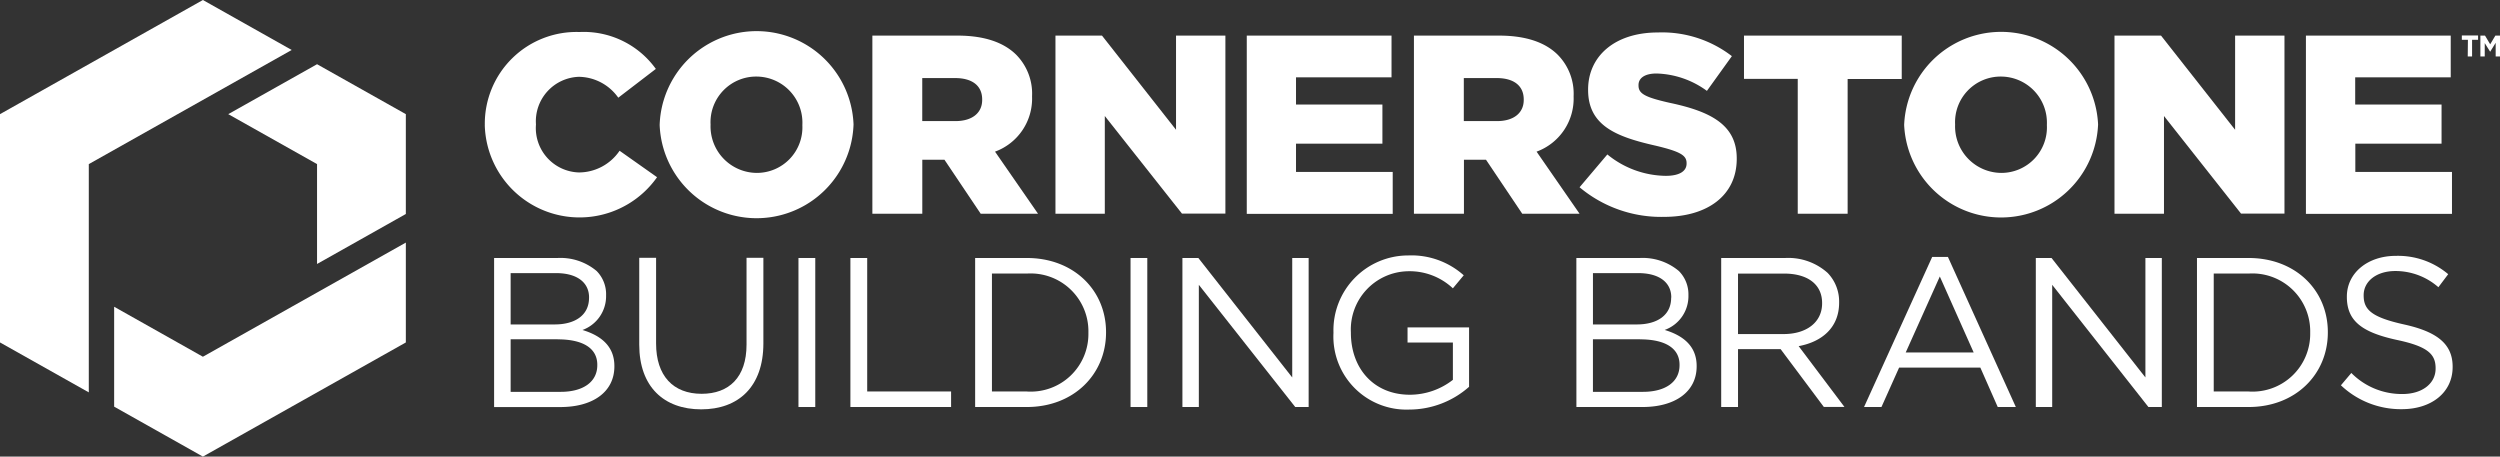
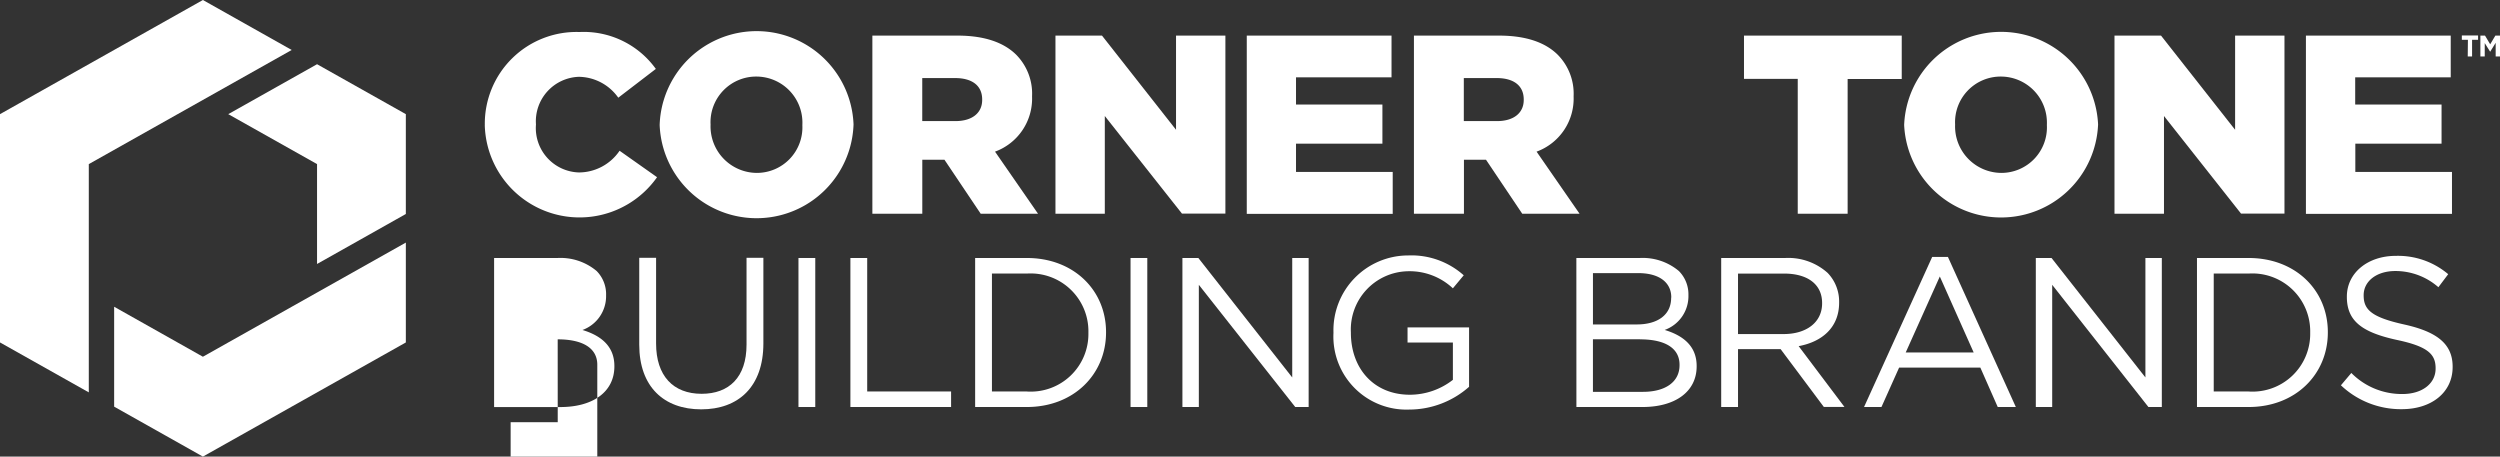
<svg xmlns="http://www.w3.org/2000/svg" width="226.79" height="41.42" viewBox="0 0 226.79 41.42">
  <rect x="0" y="0" width="226.79" height="41.42" fill="#333333" stroke="none" />
  <g id="Group_1939" data-name="Group 1939" transform="translate(0 0)">
    <g id="Layer_2" data-name="Layer 2" transform="translate(0 0)">
      <g id="Layer_1-2" data-name="Layer 1-2">
-         <path id="Path_2117" data-name="Path 2117" d="M113.8,59.42h5.755A5.1,5.1,0,0,1,123.1,60.6a2.993,2.993,0,0,1,.859,2.2v.039a3.262,3.262,0,0,1-2.143,3.112c1.6.484,2.895,1.41,2.895,3.265v.039c0,2.316-1.95,3.687-4.9,3.687H113.8Zm8.614,3.572c0-1.331-1.063-2.2-2.993-2.2H115.3v4.656h4c1.835,0,3.112-.831,3.112-2.414Zm-2.84,3.8H115.3v4.77h4.541c2.044,0,3.32-.906,3.32-2.414V69.1c0-1.453-1.237-2.3-3.592-2.3Z" transform="translate(-68.977 -36.016)" fill="#fff" />
+         <path id="Path_2117" data-name="Path 2117" d="M113.8,59.42h5.755A5.1,5.1,0,0,1,123.1,60.6a2.993,2.993,0,0,1,.859,2.2v.039a3.262,3.262,0,0,1-2.143,3.112c1.6.484,2.895,1.41,2.895,3.265v.039c0,2.316-1.95,3.687-4.9,3.687H113.8m8.614,3.572c0-1.331-1.063-2.2-2.993-2.2H115.3v4.656h4c1.835,0,3.112-.831,3.112-2.414Zm-2.84,3.8H115.3v4.77h4.541c2.044,0,3.32-.906,3.32-2.414V69.1c0-1.453-1.237-2.3-3.592-2.3Z" transform="translate(-68.977 -36.016)" fill="#fff" />
        <path id="Path_2118" data-name="Path 2118" d="M147.23,67.258V59.38h1.528v7.779c0,2.919,1.544,4.557,4.132,4.557,2.489,0,4.073-1.5,4.073-4.459V59.38h1.528v7.759c0,3.939-2.261,5.987-5.64,5.987S147.23,71.082,147.23,67.258Z" transform="translate(-89.24 -35.992)" fill="#fff" />
        <path id="Path_2119" data-name="Path 2119" d="M183.9,59.42h1.524V72.938H183.9Z" transform="translate(-111.466 -36.016)" fill="#fff" />
        <path id="Path_2120" data-name="Path 2120" d="M195.86,59.42h1.524V71.528h7.61v1.41H195.86Z" transform="translate(-118.715 -36.016)" fill="#fff" />
        <path id="Path_2121" data-name="Path 2121" d="M224.59,59.42h4.691c4.246,0,7.184,2.919,7.184,6.72v.039c0,3.8-2.938,6.759-7.184,6.759H224.59Zm1.524,1.41v10.7h3.151a5.231,5.231,0,0,0,5.6-5.309v-.039a5.244,5.244,0,0,0-5.585-5.349Z" transform="translate(-136.129 -36.016)" fill="#fff" />
        <path id="Path_2122" data-name="Path 2122" d="M260.38,59.42H261.9V72.938H260.38Z" transform="translate(-157.822 -36.016)" fill="#fff" />
        <path id="Path_2123" data-name="Path 2123" d="M272.33,59.42h1.446l8.516,10.836V59.42h1.489V72.938h-1.217l-8.744-11.084V72.938H272.33Z" transform="translate(-165.066 -36.016)" fill="#fff" />
        <path id="Path_2124" data-name="Path 2124" d="M307.12,65.851v-.039a6.783,6.783,0,0,1,6.775-6.991,7.125,7.125,0,0,1,5.042,1.8l-.985,1.182a5.742,5.742,0,0,0-4.112-1.548,5.285,5.285,0,0,0-5.14,5.542v.039c0,3.226,2.068,5.621,5.353,5.621a6.365,6.365,0,0,0,3.9-1.351V66.721H313.84V65.35h5.581v5.388a8.208,8.208,0,0,1-5.428,2.064A6.626,6.626,0,0,1,307.12,65.851Z" transform="translate(-186.153 -35.648)" fill="#fff" />
        <path id="Path_2125" data-name="Path 2125" d="M363.06,59.42h5.755a5.1,5.1,0,0,1,3.545,1.182,3,3,0,0,1,.867,2.162V62.8a3.258,3.258,0,0,1-2.155,3.147c1.6.484,2.9,1.41,2.9,3.265v.039c0,2.316-1.969,3.687-4.908,3.687h-6Zm8.61,3.572c0-1.331-1.06-2.2-2.993-2.2h-4.112v4.656h3.986c1.835,0,3.108-.831,3.108-2.414Zm-2.836,3.8h-4.27v4.77H369.1c2.048,0,3.32-.906,3.32-2.414V69.1c0-1.453-1.233-2.3-3.588-2.3Z" transform="translate(-220.059 -36.016)" fill="#fff" />
        <path id="Path_2126" data-name="Path 2126" d="M396.42,59.42h5.81a5.344,5.344,0,0,1,3.844,1.351,3.733,3.733,0,0,1,1.044,2.667v.039c0,2.241-1.544,3.545-3.671,3.939L407.6,72.93h-1.871l-3.919-5.242h-3.864v5.25H396.42Zm5.676,6.9c2.028,0,3.478-1.044,3.478-2.781V63.5c0-1.662-1.276-2.667-3.458-2.667h-4.171v5.487Z" transform="translate(-240.28 -36.016)" fill="#fff" />
        <path id="Path_2127" data-name="Path 2127" d="M435.5,59.18h1.43l6.16,13.612h-1.642l-1.576-3.572H432.5l-1.6,3.572H429.32Zm3.765,8.665-3.072-6.893L433.1,67.845Z" transform="translate(-260.221 -35.87)" fill="#fff" />
        <path id="Path_2128" data-name="Path 2128" d="M468.88,59.42h1.426l8.516,10.836V59.42h1.489V72.938h-1.217l-8.728-11.084V72.938H468.88Z" transform="translate(-284.199 -36.016)" fill="#fff" />
        <path id="Path_2129" data-name="Path 2129" d="M506,59.42h4.687c4.246,0,7.184,2.919,7.184,6.72v.039c0,3.8-2.938,6.759-7.184,6.759H506Zm1.52,1.41v10.7h3.151a5.234,5.234,0,0,0,5.6-5.309v-.039a5.246,5.246,0,0,0-5.585-5.349Z" transform="translate(-306.699 -36.016)" fill="#fff" />
        <path id="Path_2130" data-name="Path 2130" d="M539.15,70.667l.945-1.119a6.439,6.439,0,0,0,4.636,1.91c1.812,0,3.009-.965,3.009-2.3v-.039c0-1.256-.674-1.969-3.513-2.568-3.108-.677-4.537-1.682-4.537-3.9v-.035c0-2.127,1.875-3.691,4.443-3.691a7.042,7.042,0,0,1,4.75,1.662l-.89,1.182a5.909,5.909,0,0,0-3.9-1.469c-1.757,0-2.879.965-2.879,2.182v.039c0,1.276.7,1.969,3.671,2.627s4.4,1.757,4.4,3.825v.039c0,2.316-1.93,3.821-4.616,3.821A7.9,7.9,0,0,1,539.15,70.667Z" transform="translate(-326.792 -35.714)" fill="#fff" />
        <path id="Path_2131" data-name="Path 2131" d="M111.66,15.823v-.047a8.319,8.319,0,0,1,8.587-8.405,8.064,8.064,0,0,1,6.928,3.348l-3.407,2.611a4.448,4.448,0,0,0-3.569-1.895,4.037,4.037,0,0,0-3.9,4.3v.043a4.027,4.027,0,0,0,3.9,4.333,4.472,4.472,0,0,0,3.687-1.969l3.4,2.4a8.6,8.6,0,0,1-15.629-4.719Z" transform="translate(-67.68 -4.467)" fill="#fff" />
        <path id="Path_2132" data-name="Path 2132" d="M151.93,15.823v-.047a8.8,8.8,0,0,1,17.587-.043v.043a8.8,8.8,0,0,1-17.587.047Zm12.947,0v-.047a4.184,4.184,0,0,0-4.175-4.364,4.141,4.141,0,0,0-4.155,4.333v.043a4.222,4.222,0,0,0,4.2,4.364,4.131,4.131,0,0,0,4.128-4.329Z" transform="translate(-92.088 -4.467)" fill="#fff" />
        <path id="Path_2133" data-name="Path 2133" d="M200.92,8.2h7.72c2.5,0,4.222.646,5.321,1.729a5.022,5.022,0,0,1,1.446,3.765v.043a5.125,5.125,0,0,1-3.36,4.99l3.9,5.632h-5.2l-3.289-4.9h-2.009v4.9H200.92Zm7.535,7.755c1.516,0,2.426-.737,2.426-1.914v-.047c0-1.292-.957-1.942-2.45-1.942h-2.986v3.9Z" transform="translate(-121.782 -4.97)" fill="#fff" />
        <path id="Path_2134" data-name="Path 2134" d="M243.09,8.2h4.222l6.716,8.543V8.2h4.478V24.349h-3.939l-7-8.854v8.866H243.09Z" transform="translate(-147.343 -4.97)" fill="#fff" />
        <path id="Path_2135" data-name="Path 2135" d="M287.15,8.2h13.132v3.785h-8.665v2.47h7.838V18h-7.838v2.564h8.772v3.809H287.15Z" transform="translate(-174.048 -4.97)" fill="#fff" />
        <path id="Path_2136" data-name="Path 2136" d="M325.65,8.2h7.72c2.5,0,4.222.646,5.317,1.729a5.022,5.022,0,0,1,1.449,3.765v.043a5.125,5.125,0,0,1-3.36,4.99l3.9,5.632h-5.2l-3.289-4.9h-2v4.9H325.65Zm7.535,7.755c1.516,0,2.426-.737,2.426-1.914v-.047c0-1.292-.957-1.942-2.45-1.942h-2.986v3.9Z" transform="translate(-197.384 -4.97)" fill="#fff" />
-         <path id="Path_2137" data-name="Path 2137" d="M363.8,21.522l2.521-2.978a8.509,8.509,0,0,0,5.3,1.942c1.233,0,1.887-.418,1.887-1.111v-.043c0-.693-.536-1.04-2.777-1.576-3.474-.788-6.156-1.757-6.156-5.057v-.047c0-3,2.4-5.172,6.322-5.172a10.368,10.368,0,0,1,6.72,2.147l-2.265,3.151a8.09,8.09,0,0,0-4.573-1.576c-1.095,0-1.631.437-1.631,1.04v.047c0,.737.559,1.06,2.844,1.576,3.734.788,6.066,2.009,6.066,5.034v.047c0,3.3-2.635,5.262-6.6,5.262A11.522,11.522,0,0,1,363.8,21.522Z" transform="translate(-220.508 -4.534)" fill="#fff" />
        <path id="Path_2138" data-name="Path 2138" d="M406.546,12.123H401.67V8.2h14.31v3.939h-4.908V24.361h-4.526Z" transform="translate(-243.462 -4.97)" fill="#fff" />
        <path id="Path_2139" data-name="Path 2139" d="M438.56,15.823v-.047a8.805,8.805,0,0,1,17.591-.043v.043a8.805,8.805,0,0,1-17.591.047Zm12.947,0v-.047a4.184,4.184,0,0,0-4.175-4.364,4.138,4.138,0,0,0-4.151,4.333v.043a4.219,4.219,0,0,0,4.2,4.364A4.131,4.131,0,0,0,451.507,15.823Z" transform="translate(-265.822 -4.467)" fill="#fff" />
        <path id="Path_2140" data-name="Path 2140" d="M487,8.2h4.222l6.72,8.543V8.2h4.478V24.349h-3.939l-6.991-8.854v8.866H487Z" transform="translate(-295.182 -4.97)" fill="#fff" />
        <path id="Path_2141" data-name="Path 2141" d="M531.09,8.2h13.136v3.785H535.56v2.47h7.834V18h-7.822v2.564h8.768v3.809H531.09Z" transform="translate(-321.906 -4.97)" fill="#fff" />
        <path id="Path_2142" data-name="Path 2142" d="M52.751,55.87,34.341,66.225,26.29,61.691v9.063l8.051,4.53,18.41-10.355Z" transform="translate(-15.935 -33.864)" fill="#fff" />
        <path id="Path_2143" data-name="Path 2143" d="M8.055,14.888,26.461,4.534,18.406,0,0,10.355v20.71l8.055,4.53Z" fill="#fff" />
        <path id="Path_2144" data-name="Path 2144" d="M60.625,32.912l8.055-4.534V19.32l-8.055-4.53L52.57,19.32l8.055,4.53Z" transform="translate(-31.864 -8.965)" fill="#fff" />
        <path id="Path_2145" data-name="Path 2145" d="M567.551,8.564H567V8.17h1.473v.394h-.544v1.509h-.394Z" transform="translate(-343.672 -4.952)" fill="#fff" />
        <path id="Path_2146" data-name="Path 2146" d="M571.27,8.2h.421l.469.788.469-.788h.422v1.891h-.394V8.854l-.5.811h0l-.492-.788v1.213h-.394Z" transform="translate(-346.26 -4.97)" fill="#fff" />
      </g>
    </g>
  </g>
</svg>